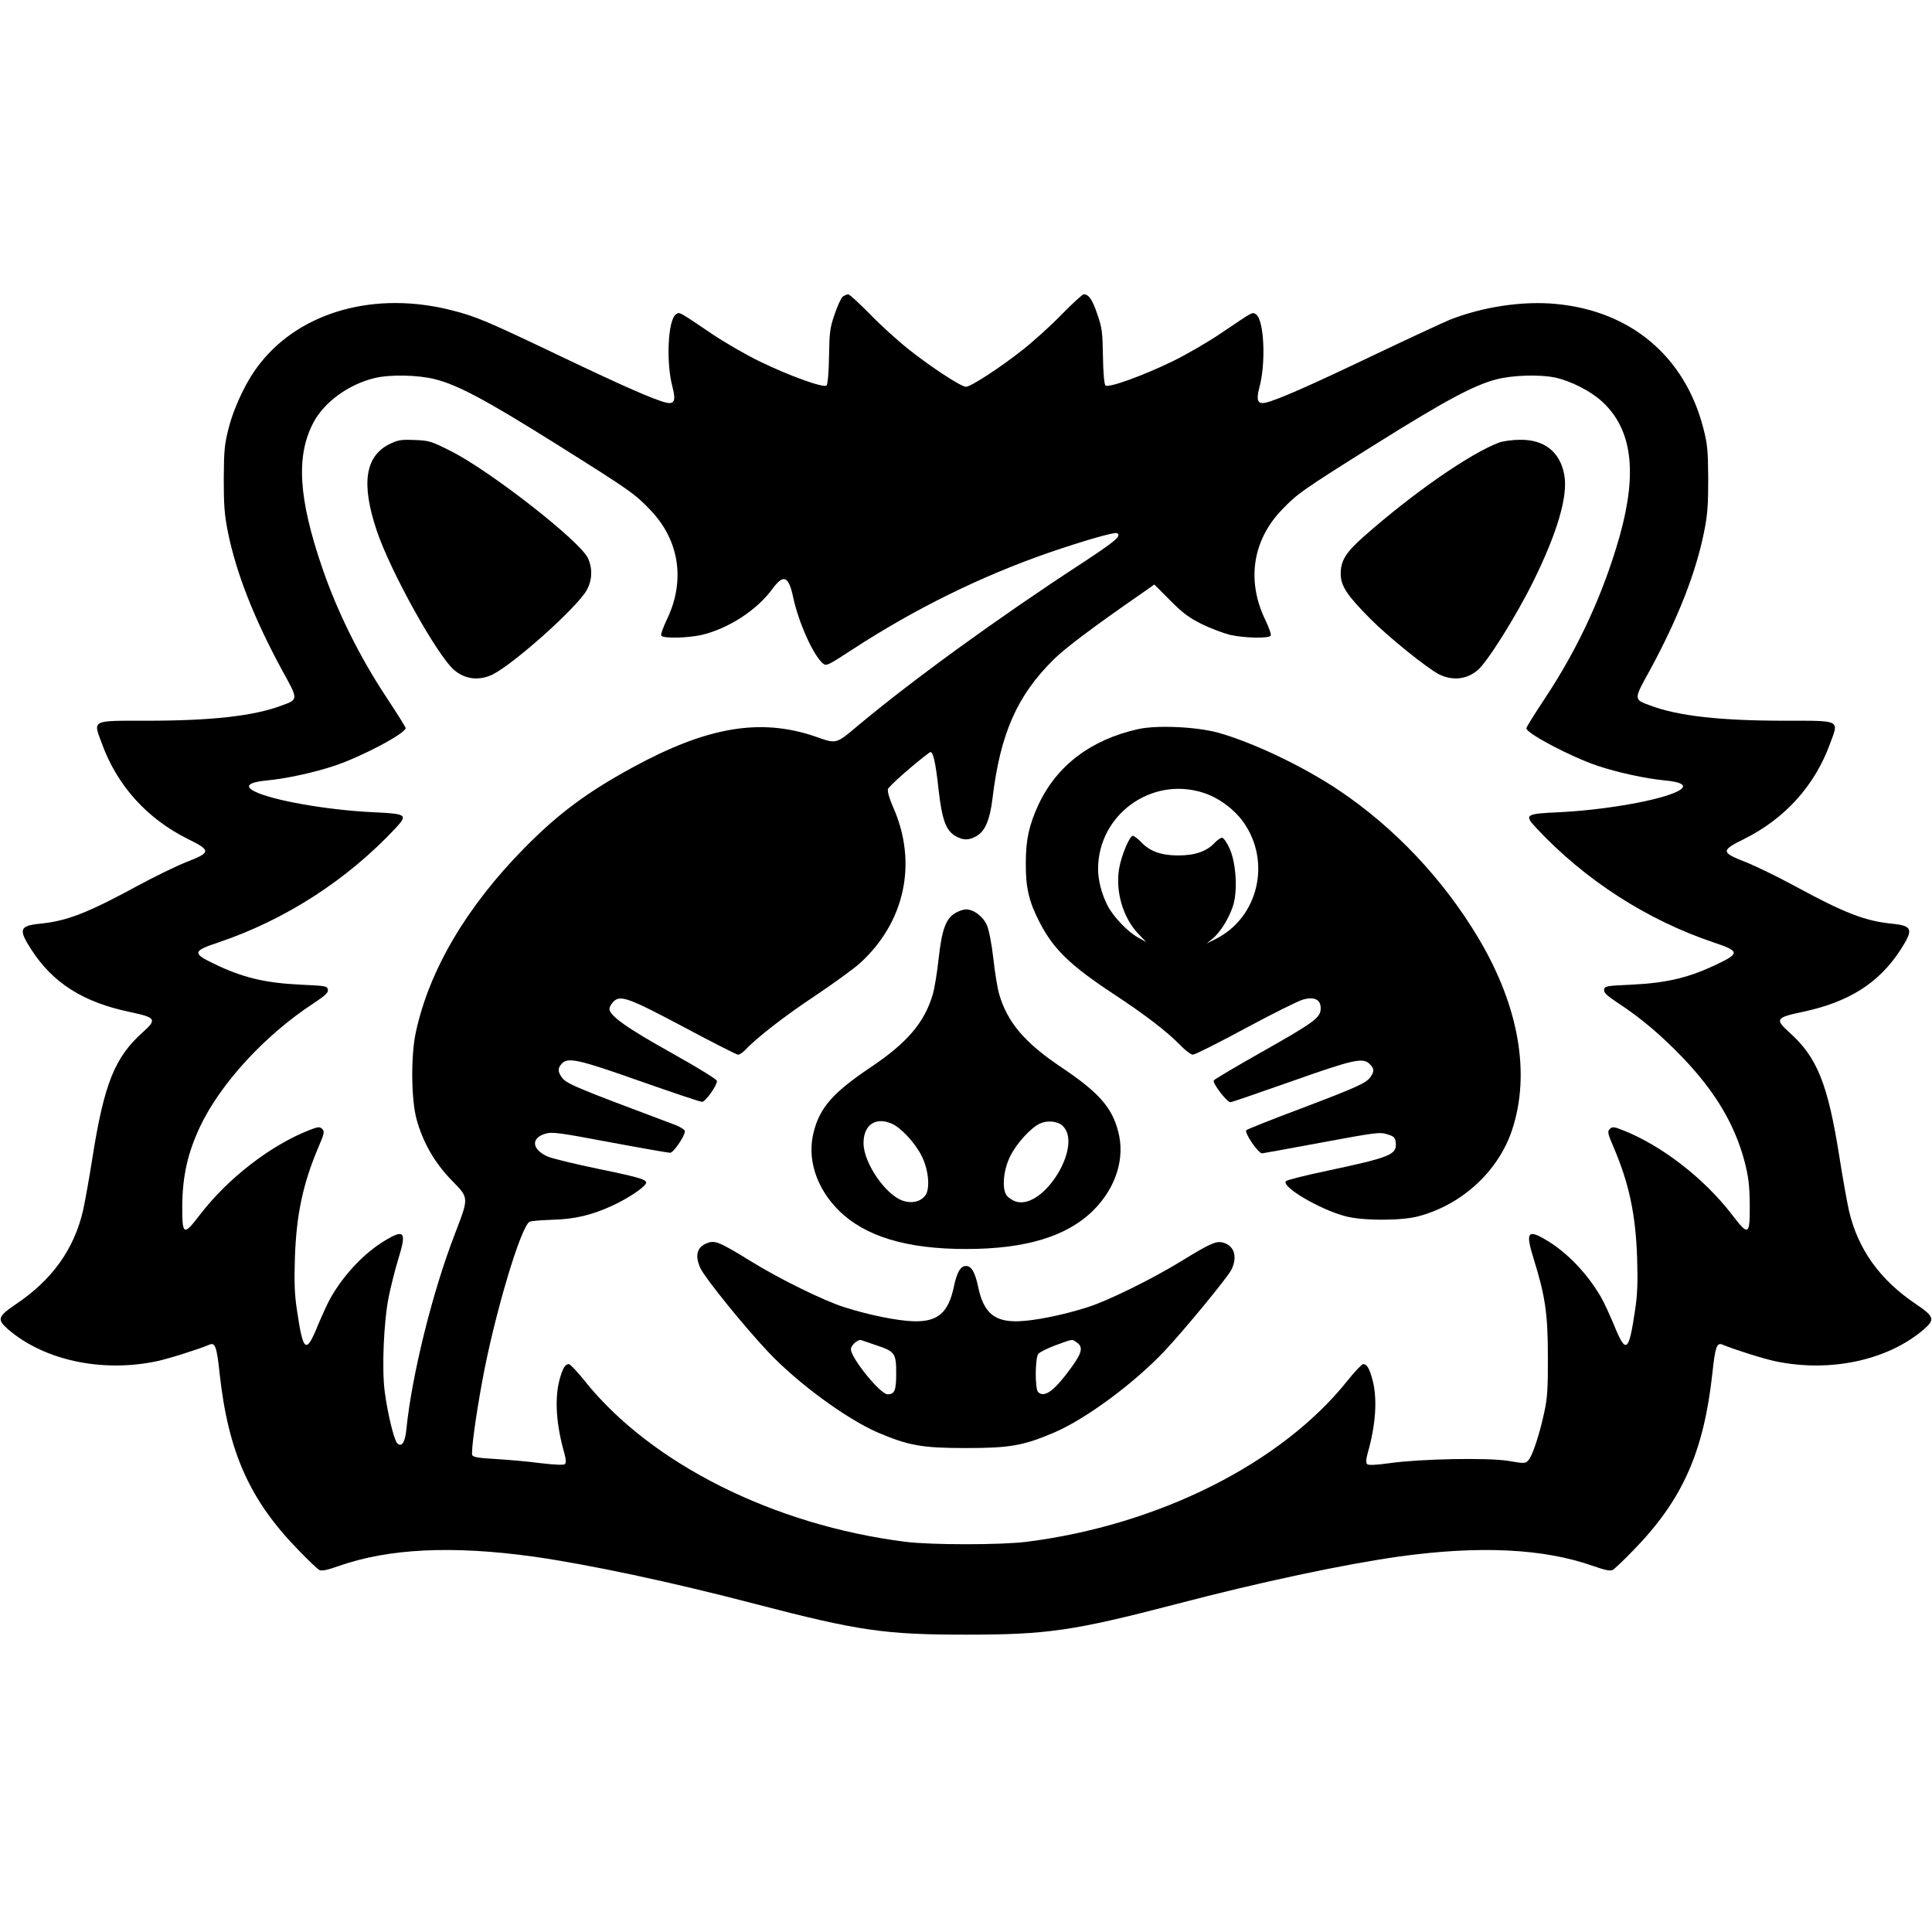
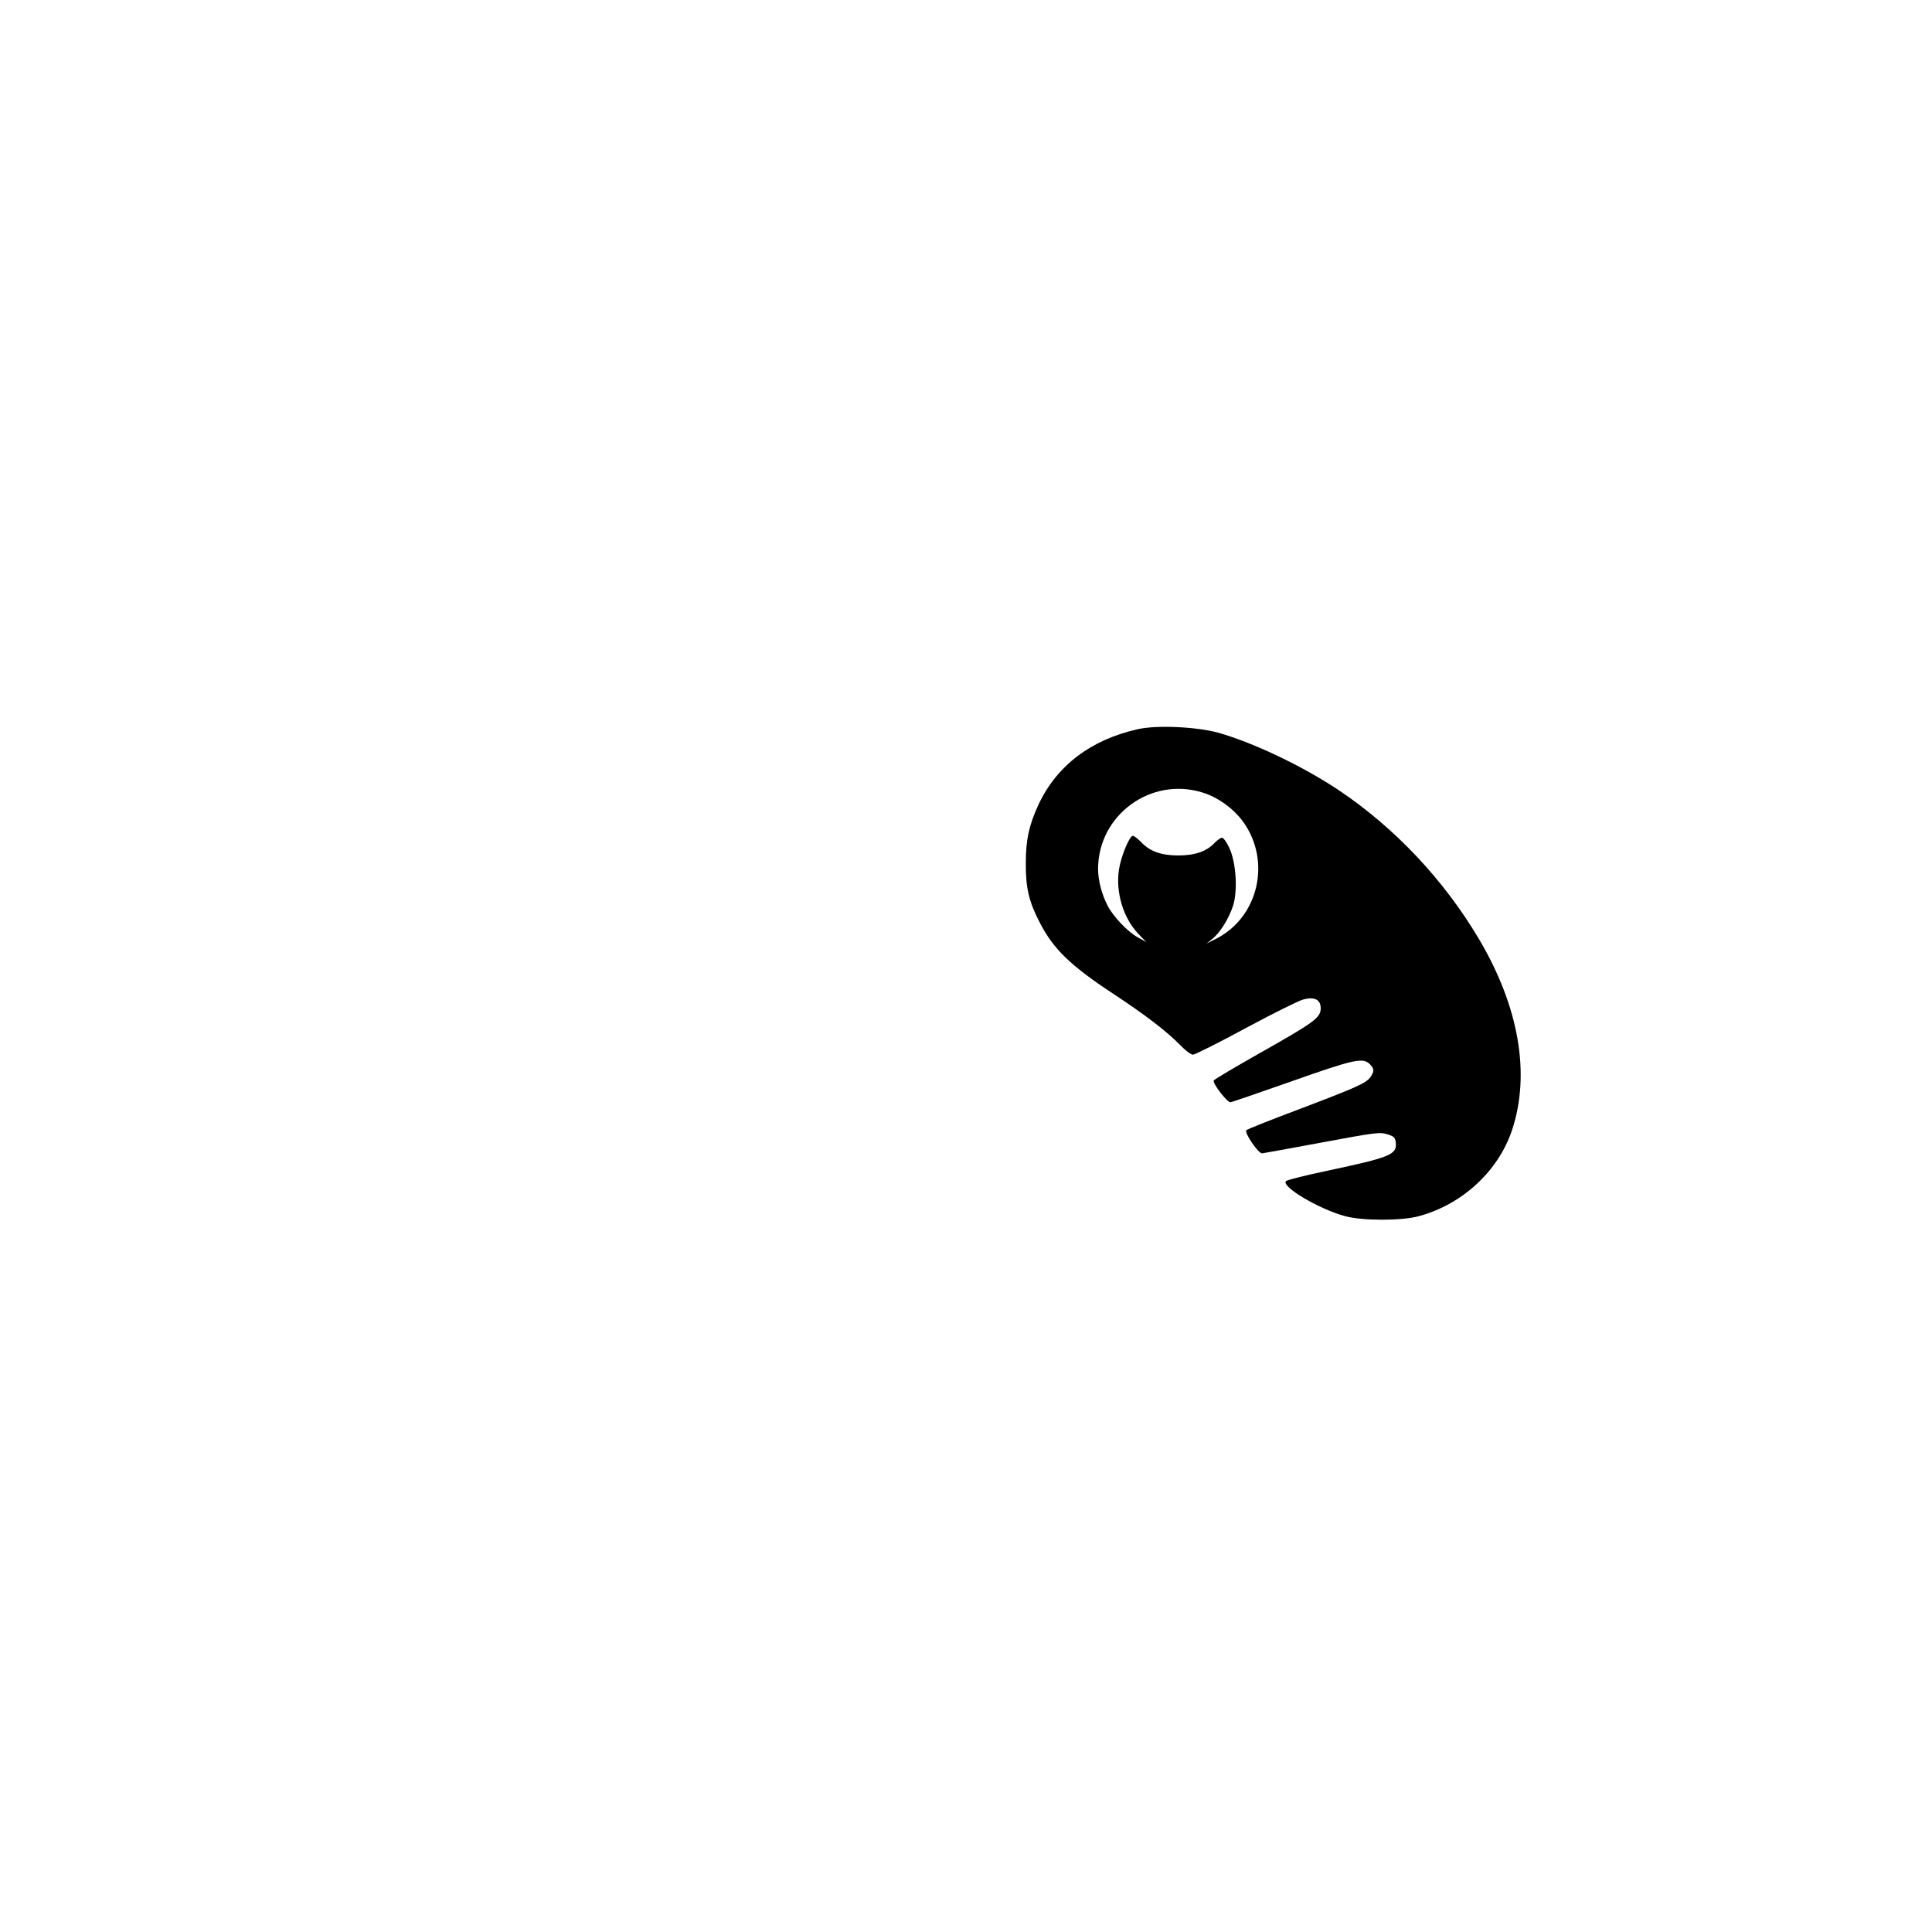
<svg xmlns="http://www.w3.org/2000/svg" version="1.0" width="1024pt" height="1024pt" viewBox="0 0 1024 1024" preserveAspectRatio="xMidYMid meet">
  <g transform="translate(0,1024) scale(0.1,-0.1)" fill="#000000" stroke="none">
-     <path d="M4467 8668 c-9 -7 -28 -49 -43 -93 -25 -71 -28 -96 -30 -224 -1 -82 -7 -148 -13 -154 -15 -15 -200 52 -356 128 -72 35 -186 101 -254 147 -178 120 -168 115 -188 102 -43 -27 -54 -257 -18 -388 18 -68 9 -90 -34 -80 -61 14 -227 87 -556 244 -398 190 -452 213 -583 246 -402 102 -794 -6 -1011 -279 -70 -86 -137 -224 -168 -342 -23 -88 -26 -121 -27 -270 0 -140 3 -190 22 -285 44 -218 139 -459 287 -732 87 -157 87 -155 -1 -187 -147 -56 -373 -81 -715 -81 -299 0 -286 6 -239 -121 81 -223 239 -398 456 -506 124 -61 123 -71 -8 -122 -53 -21 -168 -77 -255 -124 -270 -147 -379 -189 -523 -203 -107 -11 -113 -30 -44 -137 115 -178 275 -279 523 -331 138 -29 144 -39 68 -107 -149 -133 -205 -273 -267 -665 -17 -109 -40 -236 -50 -281 -48 -205 -164 -367 -355 -495 -97 -66 -102 -81 -43 -133 191 -165 498 -231 788 -170 62 13 218 62 280 88 30 13 39 -10 54 -152 46 -419 159 -672 420 -939 50 -52 99 -98 108 -103 13 -7 42 -1 104 21 264 93 602 109 1029 50 296 -42 734 -135 1177 -251 549 -143 686 -163 1118 -163 432 0 569 20 1118 163 443 116 881 209 1177 251 427 59 765 43 1029 -50 62 -22 91 -28 104 -21 9 5 58 51 108 103 261 267 374 520 420 939 15 142 24 165 54 152 62 -26 218 -75 280 -88 290 -61 597 5 788 170 59 52 54 67 -43 133 -191 128 -307 290 -355 495 -10 45 -33 172 -50 281 -62 392 -118 532 -267 665 -76 68 -70 78 68 107 248 52 408 153 523 331 69 107 63 126 -44 137 -144 14 -253 56 -523 203 -87 47 -202 103 -255 124 -131 51 -132 61 -8 122 217 108 375 283 456 506 47 127 60 121 -239 121 -342 0 -568 25 -715 81 -88 32 -88 30 -1 187 148 273 243 514 287 732 19 95 22 145 22 285 -1 149 -4 182 -27 270 -99 377 -384 617 -780 654 -176 17 -388 -15 -563 -84 -38 -16 -226 -103 -419 -195 -329 -157 -495 -230 -556 -244 -43 -10 -52 12 -34 80 36 131 25 361 -18 388 -20 13 -10 18 -188 -102 -68 -46 -182 -112 -254 -147 -156 -76 -341 -143 -356 -128 -6 6 -12 72 -13 154 -2 128 -5 153 -30 224 -26 77 -45 105 -72 105 -7 0 -59 -48 -116 -106 -56 -58 -149 -142 -206 -187 -116 -92 -276 -197 -302 -197 -26 0 -186 105 -302 197 -57 45 -150 129 -206 187 -57 58 -109 106 -116 106 -7 0 -20 -6 -29 -12z m-2161 -438 c122 -31 270 -110 643 -344 397 -249 415 -263 497 -348 156 -162 188 -378 87 -585 -19 -40 -32 -77 -28 -82 9 -16 140 -13 215 4 142 34 292 131 375 245 58 79 85 67 109 -46 28 -131 104 -302 155 -348 20 -18 23 -17 158 71 331 216 683 389 1040 513 180 62 352 112 364 104 24 -15 -7 -41 -188 -160 -446 -291 -892 -615 -1181 -856 -124 -104 -116 -102 -230 -62 -292 100 -574 52 -970 -164 -242 -132 -395 -246 -574 -428 -305 -310 -503 -645 -574 -975 -27 -123 -25 -356 4 -462 34 -123 95 -229 185 -322 94 -96 93 -89 18 -285 -118 -304 -228 -747 -257 -1034 -7 -72 -25 -99 -49 -75 -17 18 -51 158 -66 274 -16 120 -5 371 21 500 11 55 34 146 51 202 45 144 33 161 -72 97 -108 -65 -213 -176 -284 -298 -16 -27 -47 -95 -70 -150 -63 -155 -78 -144 -111 79 -13 84 -15 150 -11 280 8 229 43 392 124 583 32 74 34 85 21 98 -13 13 -21 13 -69 -6 -204 -80 -430 -254 -579 -448 -88 -115 -95 -111 -94 53 2 154 29 273 93 411 109 231 345 488 604 657 60 40 77 55 75 71 -3 20 -12 21 -143 27 -190 9 -309 37 -463 112 -113 54 -110 67 23 111 354 119 683 330 942 607 66 71 59 76 -120 84 -246 12 -535 63 -629 111 -55 28 -29 49 72 58 100 10 245 41 355 78 143 48 375 171 375 199 0 5 -45 77 -100 160 -143 216 -261 453 -342 689 -127 371 -140 595 -46 772 57 107 186 201 323 234 81 20 230 17 321 -6z m5936 9 c83 -18 188 -71 249 -127 159 -146 189 -372 94 -712 -86 -304 -218 -592 -395 -859 -55 -83 -100 -155 -100 -161 0 -27 236 -151 375 -198 110 -37 255 -68 355 -78 101 -9 127 -30 72 -58 -94 -48 -383 -99 -629 -111 -179 -8 -186 -13 -120 -84 259 -277 588 -488 942 -607 133 -44 136 -57 23 -111 -154 -75 -273 -103 -463 -112 -131 -6 -140 -7 -143 -27 -2 -16 15 -31 75 -71 119 -78 227 -169 343 -290 171 -179 275 -353 327 -551 20 -78 26 -123 27 -227 1 -164 -6 -168 -94 -53 -149 194 -375 368 -579 448 -48 19 -56 19 -69 6 -13 -13 -11 -24 21 -98 82 -192 116 -355 124 -583 4 -129 2 -196 -11 -280 -33 -223 -48 -234 -111 -79 -23 55 -54 123 -70 150 -71 122 -176 233 -284 298 -105 64 -117 47 -72 -97 61 -196 75 -290 75 -517 1 -163 -3 -222 -18 -290 -25 -119 -63 -234 -84 -258 -16 -19 -20 -20 -107 -5 -112 18 -465 11 -630 -12 -73 -10 -112 -12 -119 -5 -7 7 -6 26 3 58 43 151 52 286 26 387 -17 63 -30 85 -50 85 -7 0 -45 -40 -84 -89 -350 -438 -1002 -765 -1701 -853 -135 -17 -505 -17 -640 0 -699 88 -1351 415 -1701 853 -39 49 -77 89 -84 89 -20 0 -33 -22 -50 -85 -26 -101 -17 -236 26 -387 9 -32 10 -51 3 -58 -6 -6 -51 -4 -129 5 -66 9 -173 18 -238 22 -90 5 -120 10 -124 21 -7 17 18 202 53 392 63 346 206 827 252 845 9 4 62 8 117 10 122 3 213 25 323 76 75 35 156 87 174 114 15 21 -23 33 -247 79 -126 26 -249 56 -272 66 -84 37 -91 98 -13 121 36 11 72 6 343 -45 166 -31 309 -56 319 -56 17 0 78 89 78 114 0 8 -23 23 -52 34 -541 203 -577 218 -602 254 -20 29 -20 47 1 70 32 36 87 24 415 -92 171 -60 319 -110 329 -110 18 0 79 86 79 111 0 8 -106 73 -242 149 -235 131 -328 197 -328 233 0 9 10 27 21 38 37 37 80 21 374 -135 150 -80 279 -146 287 -146 8 0 25 12 39 26 56 61 210 181 372 288 94 63 200 140 235 171 238 217 306 530 177 824 -20 44 -32 86 -29 98 4 15 132 129 221 195 17 13 31 -43 48 -201 18 -155 38 -211 87 -241 42 -25 74 -25 116 0 44 27 68 85 82 195 41 345 130 548 325 740 60 60 219 179 472 354 l61 43 84 -84 c66 -67 100 -92 168 -126 47 -23 114 -48 150 -57 75 -17 206 -20 215 -4 4 5 -9 42 -28 82 -101 207 -69 423 87 585 82 85 100 99 497 348 369 231 520 312 639 343 86 23 230 27 312 10z" />
-     <path d="M2062 7885 c-127 -65 -148 -210 -66 -455 72 -217 322 -666 412 -742 59 -50 134 -57 205 -22 117 61 438 348 495 443 31 53 34 118 8 173 -44 92 -514 459 -724 566 -107 54 -118 57 -195 60 -72 3 -88 0 -135 -23z" />
-     <path d="M7947 7895 c-153 -57 -455 -266 -719 -499 -95 -84 -122 -128 -122 -197 0 -64 33 -114 156 -238 95 -96 301 -262 365 -295 71 -35 146 -28 205 22 51 43 202 283 293 467 129 260 187 458 166 568 -22 122 -106 188 -235 186 -39 0 -88 -7 -109 -14z" />
    <path d="M6030 6375 c-249 -56 -429 -193 -526 -400 -50 -109 -67 -185 -67 -310 -1 -131 17 -206 75 -317 72 -139 162 -226 388 -375 169 -111 285 -200 355 -272 27 -28 57 -51 68 -51 10 0 136 63 280 141 143 77 280 145 303 151 61 17 94 0 94 -46 0 -50 -33 -74 -320 -236 -134 -76 -246 -142 -247 -147 -6 -17 73 -118 89 -115 9 1 156 52 327 112 328 116 375 126 411 90 24 -24 25 -38 4 -68 -22 -32 -67 -53 -373 -169 -152 -57 -280 -108 -285 -113 -13 -13 65 -126 84 -123 8 1 151 27 318 58 281 52 306 56 345 43 36 -11 42 -17 45 -45 6 -63 -29 -77 -362 -148 -115 -24 -214 -49 -220 -55 -28 -28 175 -149 314 -186 90 -25 300 -25 390 0 230 62 421 238 494 456 99 298 37 656 -177 1016 -187 314 -446 588 -743 787 -194 129 -454 252 -639 304 -115 31 -325 41 -425 18z m342 -335 c83 -25 167 -86 218 -157 149 -209 80 -505 -145 -619 l-50 -25 31 25 c41 33 87 107 109 174 26 80 17 227 -18 305 -14 31 -32 57 -40 57 -7 0 -24 -12 -38 -26 -42 -46 -104 -68 -194 -68 -92 0 -152 22 -199 73 -17 17 -35 31 -42 31 -17 0 -62 -107 -73 -177 -19 -121 22 -258 102 -342 l42 -44 -43 24 c-54 29 -133 112 -162 170 -31 60 -50 134 -50 194 1 285 279 489 552 405z" />
-     <path d="M5062 5400 c-49 -30 -70 -87 -87 -241 -8 -74 -22 -159 -31 -189 -44 -150 -136 -258 -334 -390 -193 -130 -263 -209 -296 -335 -39 -143 11 -300 131 -420 139 -138 358 -205 675 -205 317 0 536 67 675 205 120 120 170 277 131 420 -33 126 -103 205 -296 335 -198 132 -290 240 -334 390 -9 30 -23 115 -31 189 -9 80 -23 150 -34 177 -21 47 -70 84 -111 84 -14 0 -40 -9 -58 -20z m-337 -1115 c49 -20 126 -103 160 -172 38 -75 46 -177 18 -211 -26 -32 -71 -42 -118 -26 -91 31 -206 198 -208 302 -2 98 62 144 148 107z m906 -11 c112 -102 -97 -445 -245 -403 -17 5 -39 19 -49 31 -28 34 -20 136 18 211 33 67 110 151 157 172 39 18 93 13 119 -11z" />
-     <path d="M3745 3650 c-52 -21 -63 -66 -32 -133 26 -54 234 -311 360 -444 157 -166 413 -353 578 -425 164 -70 235 -83 469 -83 234 0 305 13 469 83 169 73 424 262 585 433 105 112 326 381 351 426 37 71 17 134 -47 148 -34 8 -70 -9 -218 -100 -150 -92 -386 -209 -494 -243 -131 -42 -284 -73 -371 -75 -126 -3 -182 46 -211 184 -16 76 -35 109 -64 109 -29 0 -48 -33 -64 -109 -29 -138 -85 -187 -211 -184 -87 2 -240 33 -371 75 -108 34 -344 150 -494 243 -171 105 -191 113 -235 95z m899 -540 c99 -33 106 -42 106 -148 0 -93 -8 -112 -46 -112 -38 0 -194 192 -194 239 0 21 38 54 55 48 5 -2 41 -14 79 -27z m1064 14 c33 -23 27 -53 -24 -124 -93 -130 -148 -172 -182 -138 -17 17 -16 179 1 202 7 9 49 30 92 46 96 35 86 33 113 14z" />
  </g>
</svg>